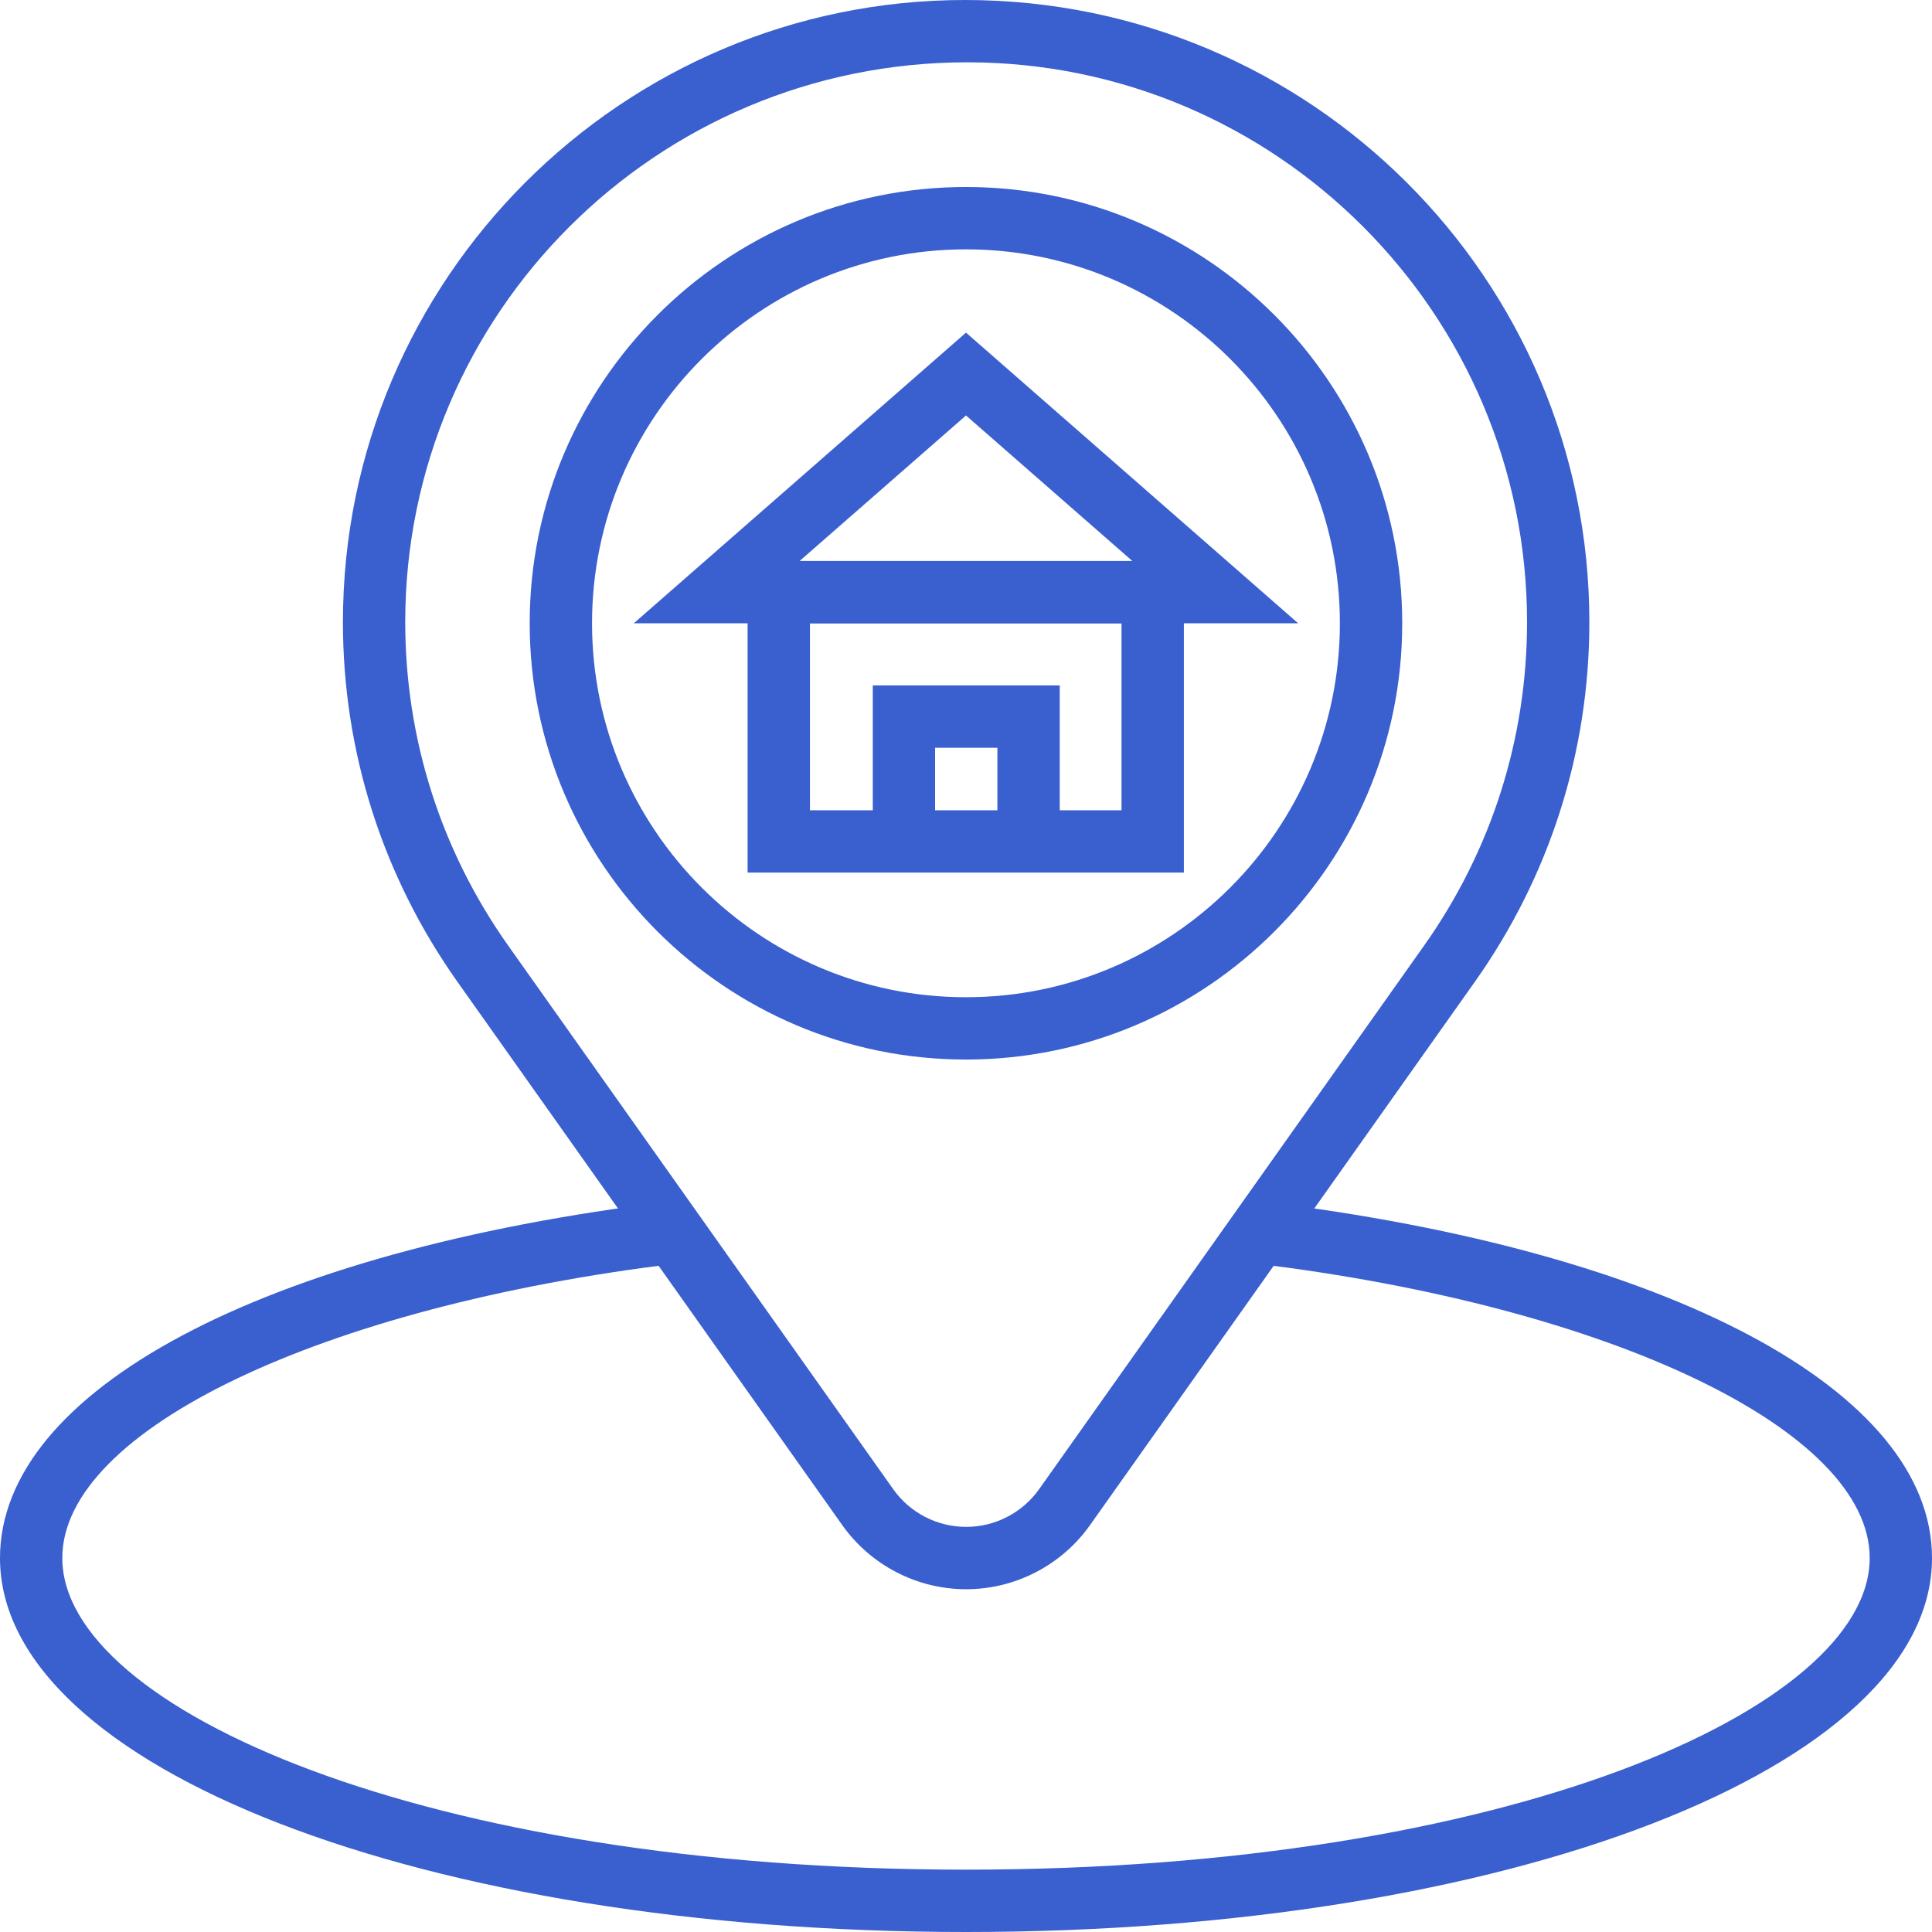
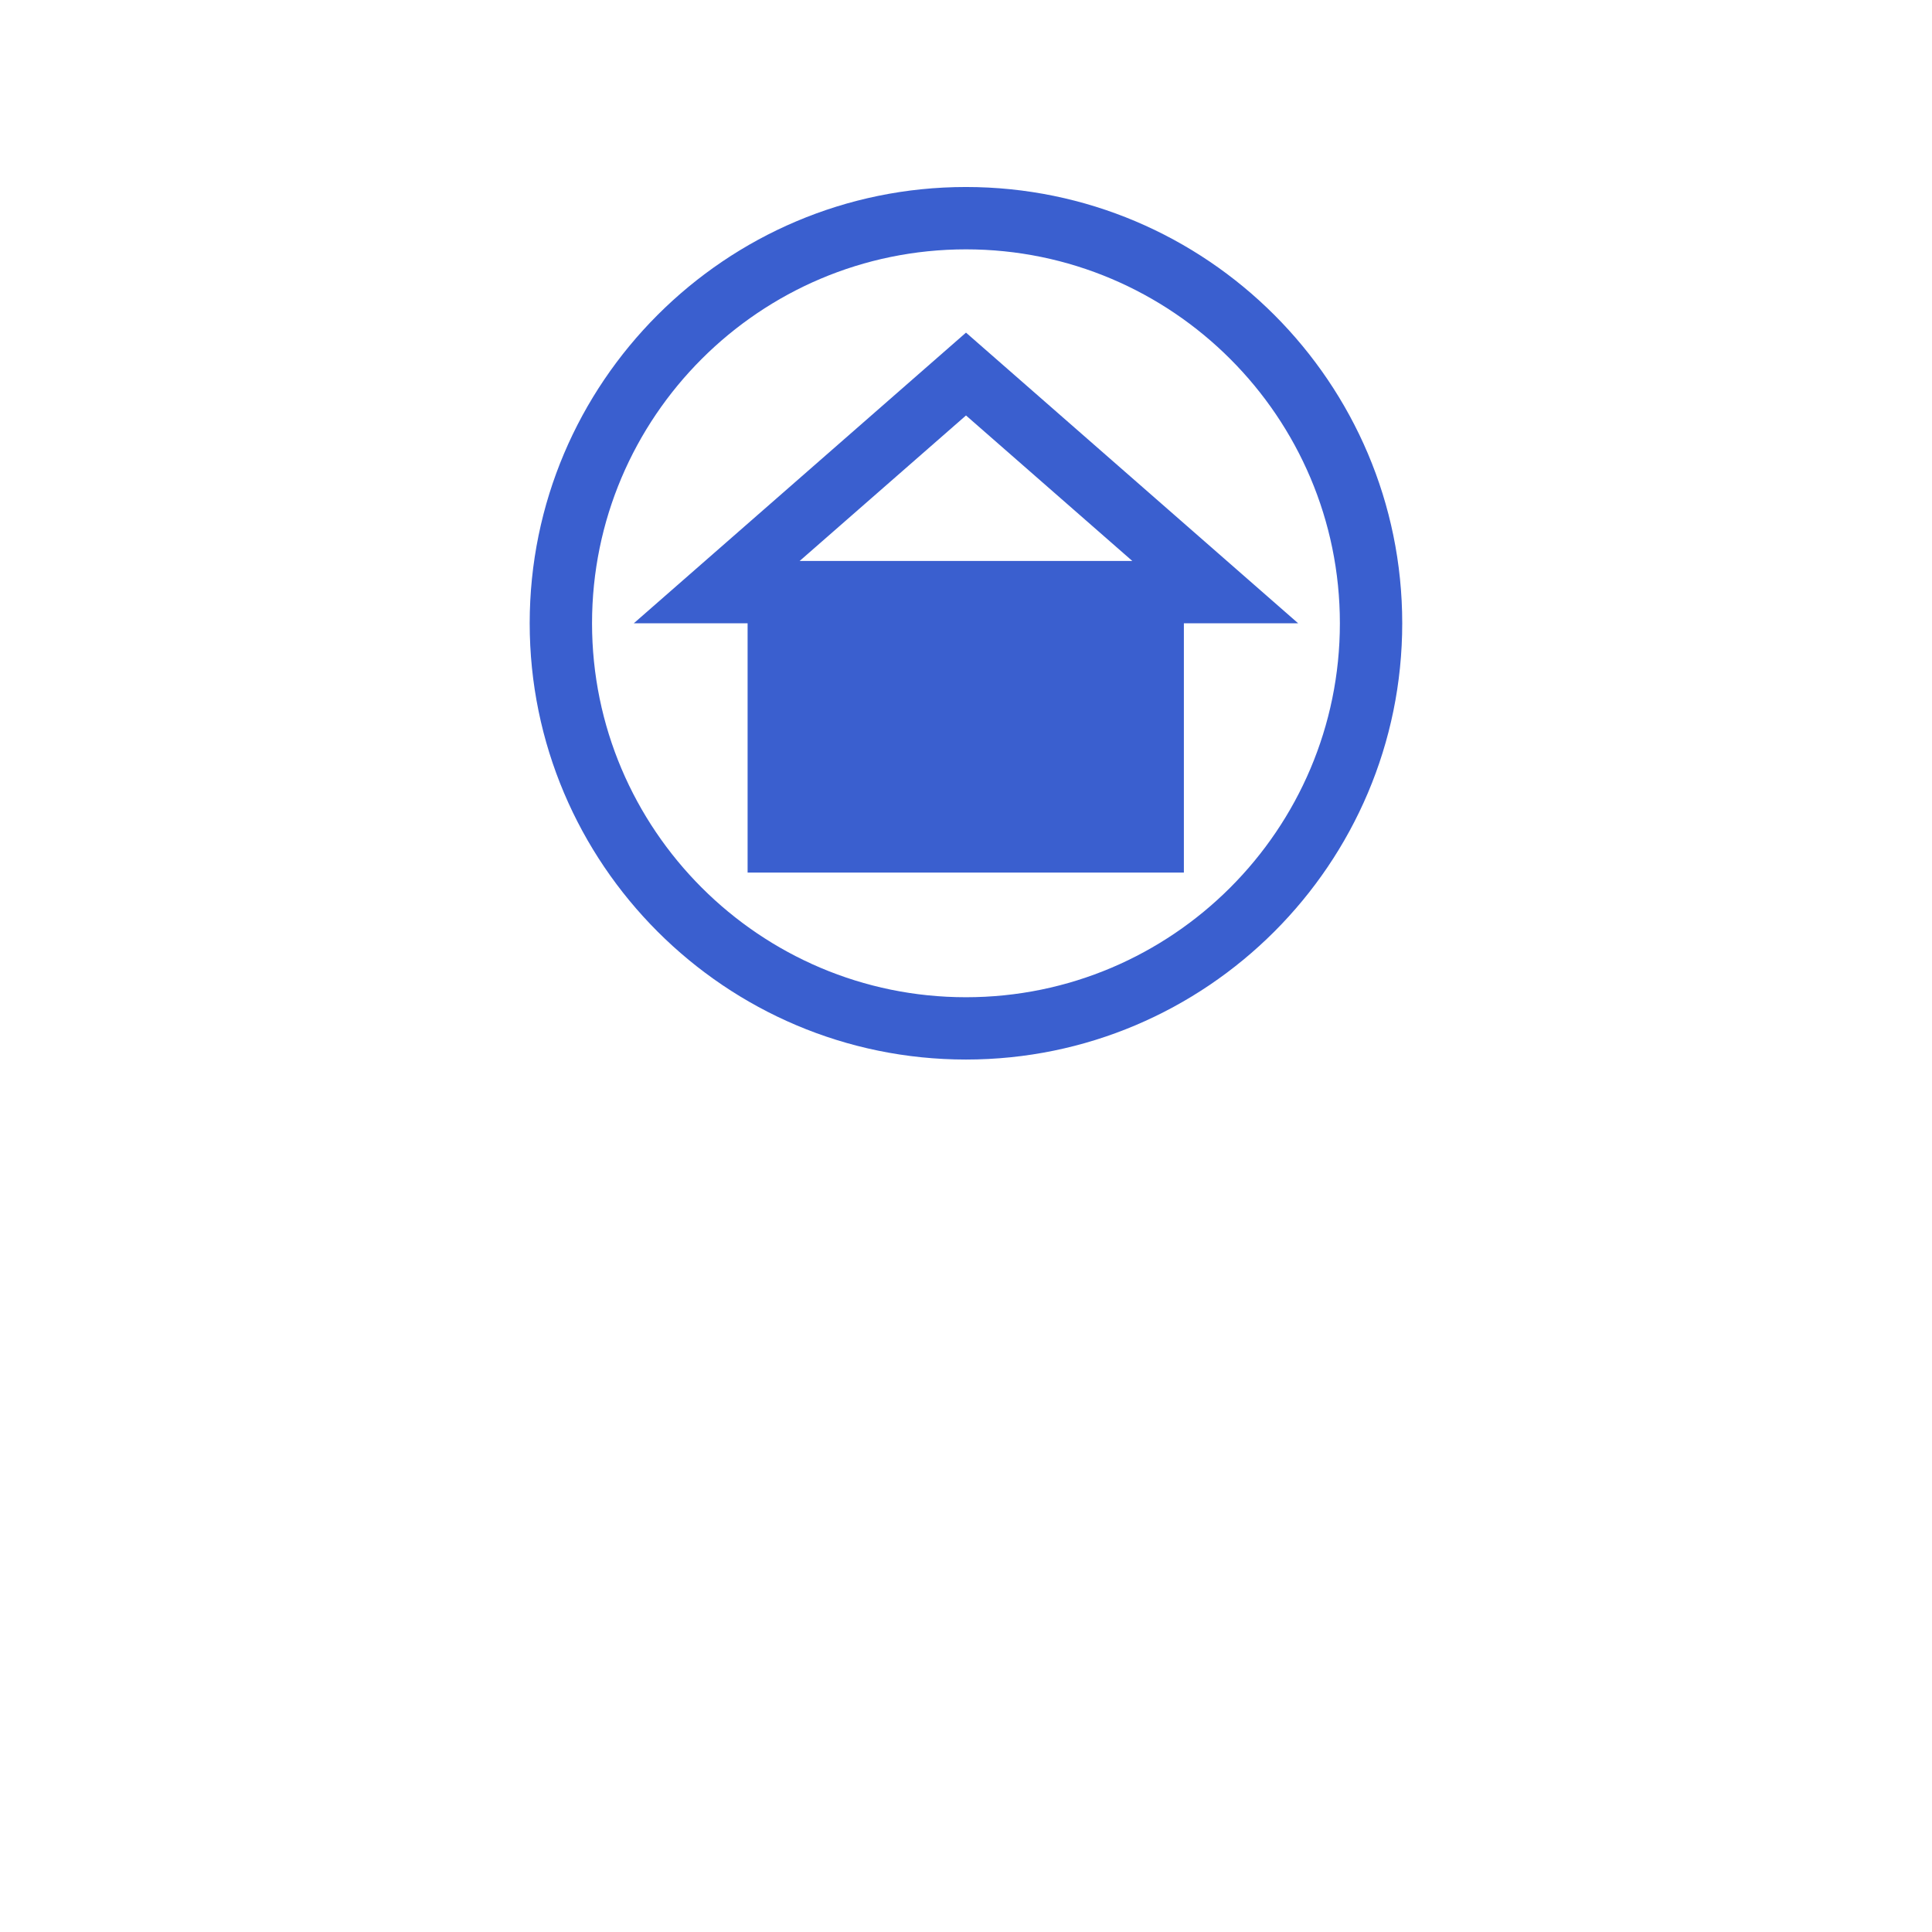
<svg xmlns="http://www.w3.org/2000/svg" width="48" height="48" viewBox="0 0 48 48" fill="none">
-   <path d="M24 48C10.542 48 0 43.919 0 38.709C0 34.551 6.528 31.075 16.63 29.854L16.816 31.391C7.97 32.46 1.548 35.538 1.548 38.709C1.548 42.448 10.57 46.451 24 46.451C37.43 46.451 46.452 42.448 46.452 38.709C46.452 35.538 40.03 32.46 31.184 31.391L31.369 29.854C41.472 31.075 48 34.551 48 38.709C48 43.919 37.458 48 24 48Z" fill="#3A5FCF" />
-   <path d="M24.003 39.484C22.784 39.484 21.634 38.889 20.928 37.894L11.363 24.39C9.504 21.763 8.52 18.674 8.52 15.456C8.52 6.934 15.453 0 23.976 0C32.554 0 39.487 6.934 39.487 15.456C39.487 18.674 38.503 21.763 36.644 24.39L27.079 37.894C26.373 38.889 25.223 39.484 24.003 39.484ZM24.031 1.548C16.307 1.548 10.068 7.788 10.068 15.456C10.068 18.352 10.953 21.132 12.627 23.495L22.192 36.999C22.608 37.586 23.284 37.935 24.003 37.935C24.723 37.935 25.399 37.586 25.816 36.999L35.38 23.495C37.054 21.132 37.939 18.352 37.939 15.456C37.939 7.788 31.7 1.548 24.031 1.548Z" fill="#3A5FCF" />
  <path d="M23.999 26.324C18.022 26.324 13.16 21.462 13.16 15.485C13.16 9.508 18.022 4.646 23.999 4.646C29.976 4.646 34.838 9.508 34.838 15.485C34.838 21.462 29.976 26.324 23.999 26.324ZM23.999 6.195C18.876 6.195 14.709 10.362 14.709 15.485C14.709 20.608 18.876 24.776 23.999 24.776C29.122 24.776 33.289 20.608 33.289 15.485C33.289 10.362 29.122 6.195 23.999 6.195Z" fill="#3A5FCF" />
-   <path d="M29.413 21.679H18.574V13.938H29.413V21.679ZM20.123 20.131H27.864V15.486H20.123V20.131Z" fill="#3A5FCF" />
+   <path d="M29.413 21.679H18.574V13.938H29.413V21.679ZM20.123 20.131H27.864V15.486V20.131Z" fill="#3A5FCF" />
  <path d="M32.253 15.486H15.746L24 8.264L32.253 15.486ZM19.866 13.938H28.133L24 10.322L19.866 13.938Z" fill="#3A5FCF" />
  <path d="M26.329 20.9H24.78V18.578H23.232V20.9H21.684V17.029H26.329V20.9Z" fill="#3A5FCF" />
</svg>